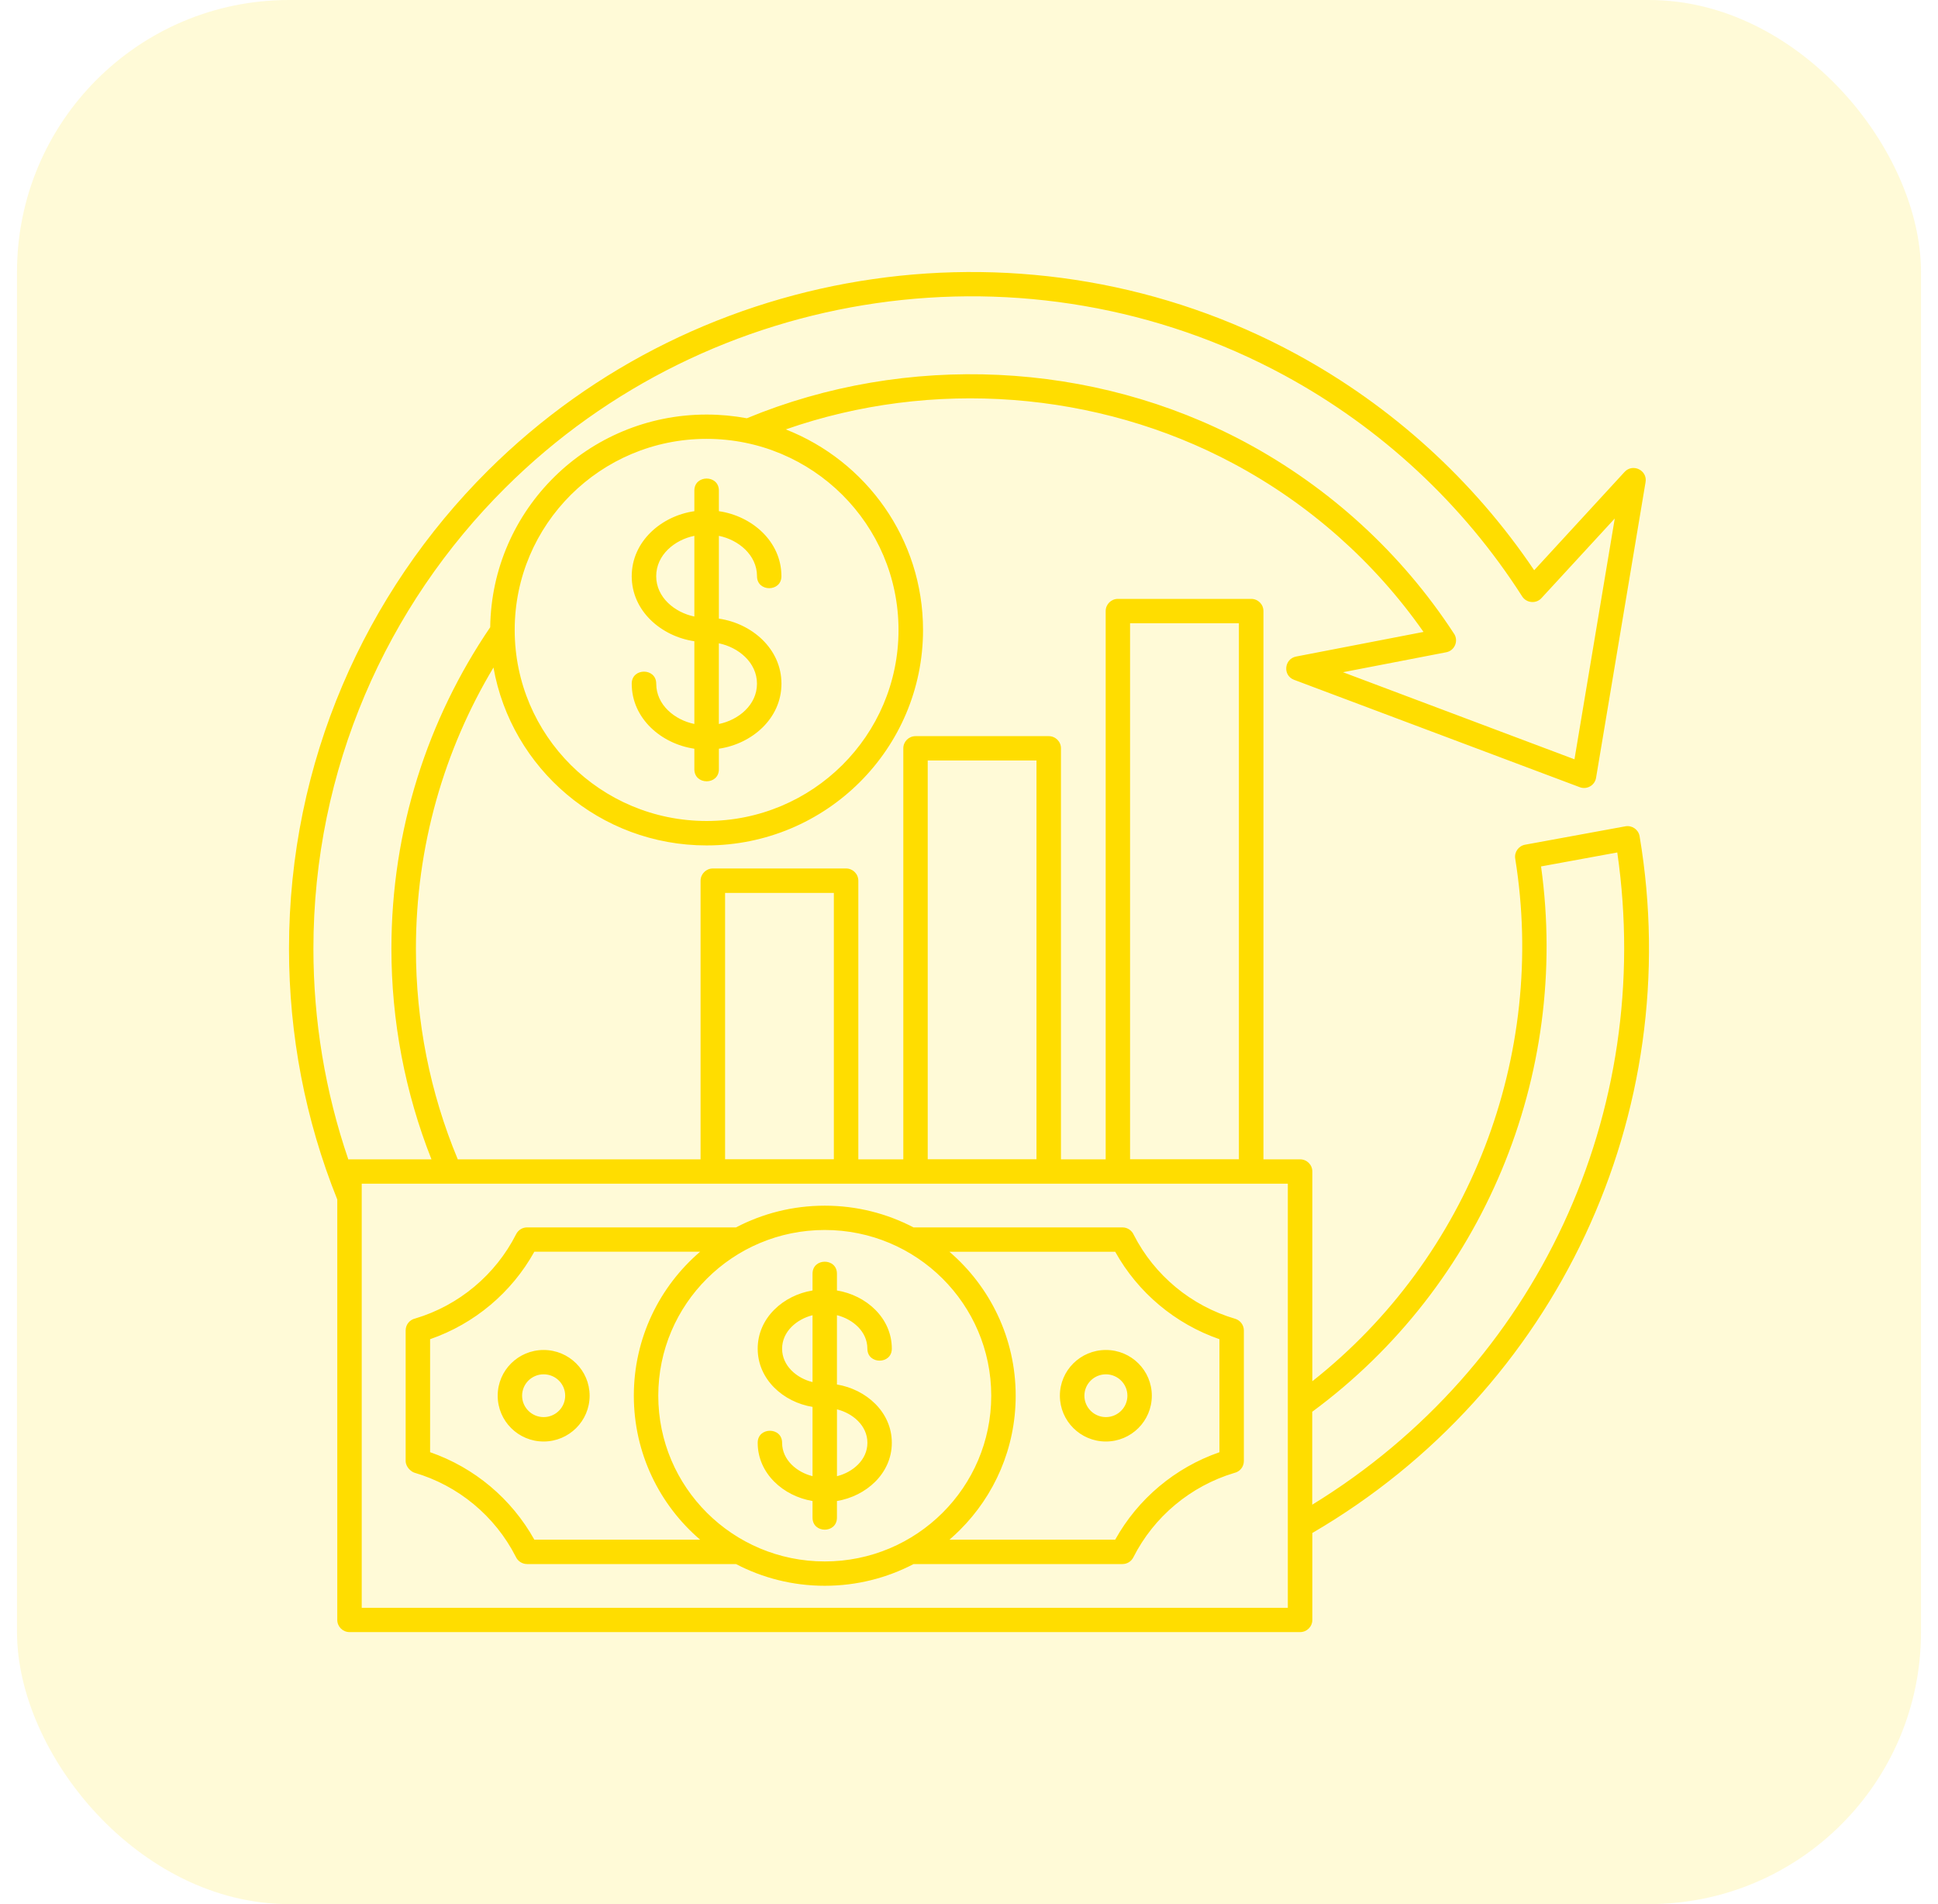
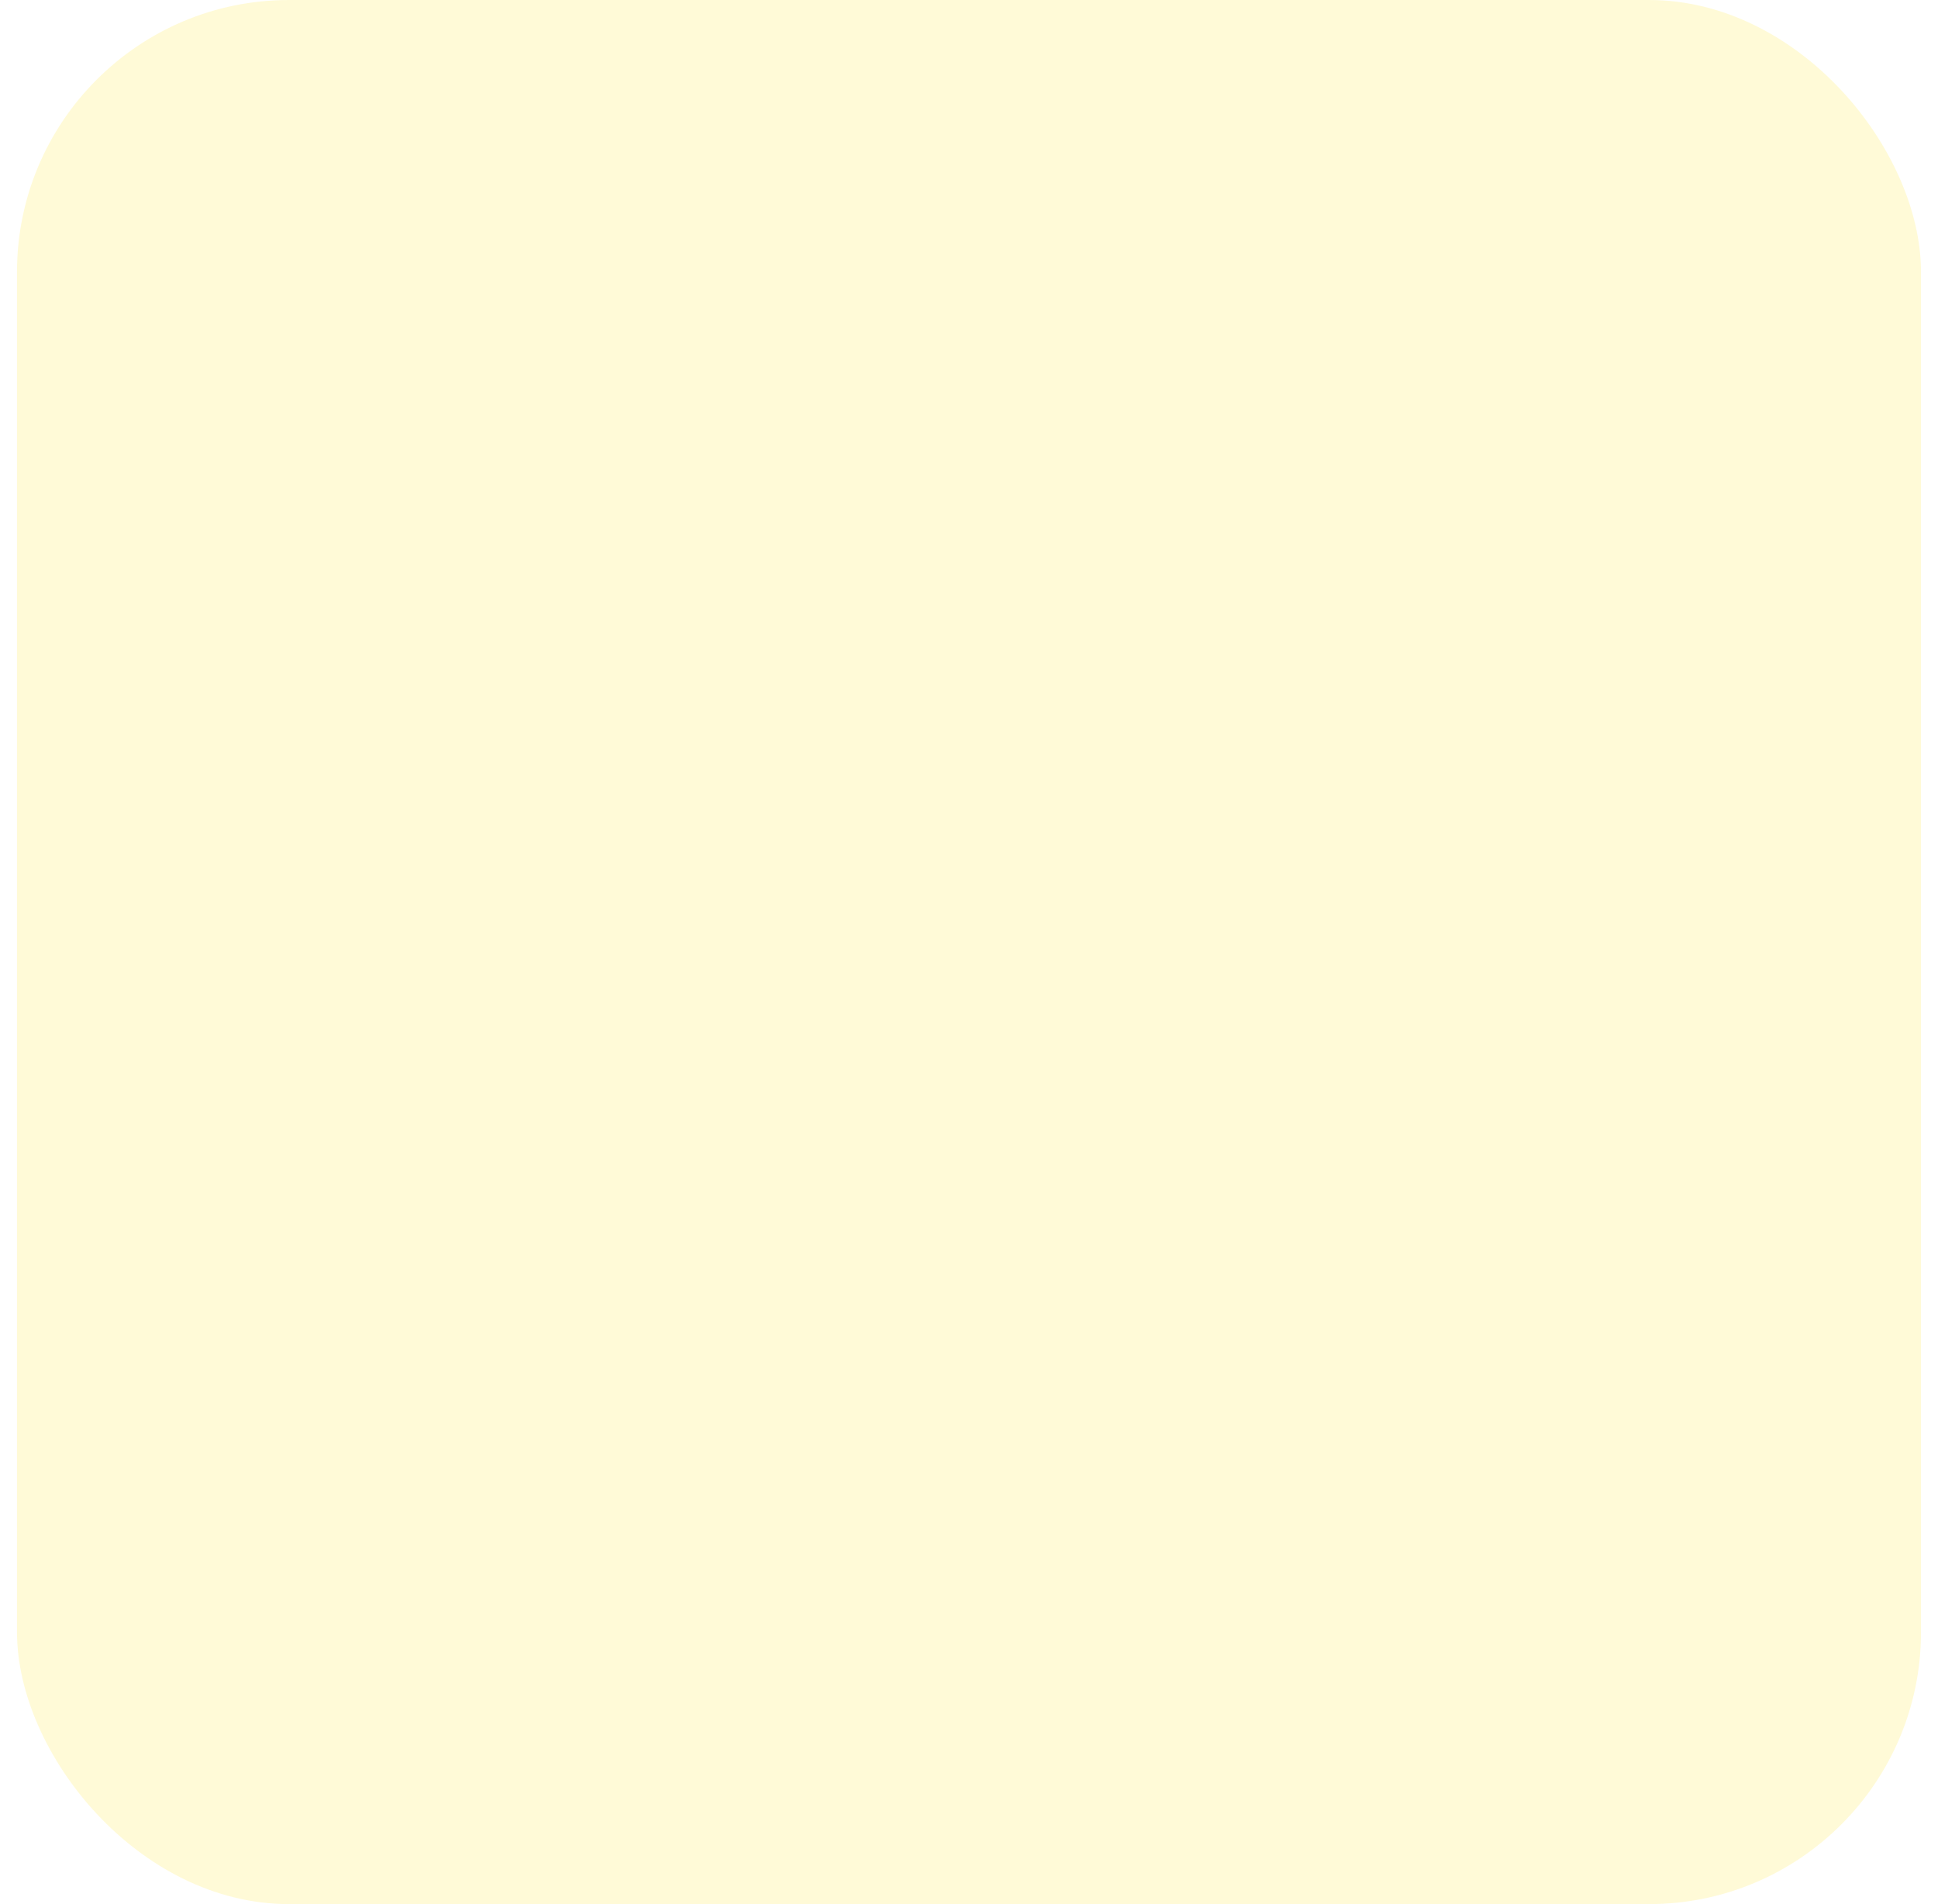
<svg xmlns="http://www.w3.org/2000/svg" width="57" height="56" viewBox="0 0 57 56" fill="none">
  <g filter="url(#filter0_b_232_70)">
    <rect x="0.5" width="56" height="56" rx="8" fill="#FFDD00" fill-opacity="0.16" />
-     <path d="M20.781 12.192C21.187 12.192 21.581 12.23 21.966 12.301C26.657 10.36 32.142 10.606 36.625 13.006C39.108 14.338 41.218 16.269 42.755 18.621C42.91 18.829 42.795 19.136 42.533 19.184L39.5 19.77L46.308 22.331L47.493 15.249L45.346 17.581C45.194 17.761 44.903 17.746 44.77 17.541C43.035 14.826 40.626 12.586 37.779 11.041C30.293 6.979 20.9 8.333 14.859 14.349C11.375 17.817 9.218 22.605 9.218 27.903C9.218 30.014 9.563 32.105 10.245 34.099C10.255 34.096 10.269 34.096 10.279 34.096H12.69C11.911 32.127 11.512 30.022 11.512 27.903C11.512 24.397 12.583 21.145 14.418 18.447C14.462 14.985 17.294 12.192 20.781 12.192ZM21.326 34.094H24.525V26.261H21.326V34.094ZM20.605 34.096V25.903C20.605 25.705 20.768 25.542 20.965 25.542H24.885C25.084 25.542 25.245 25.704 25.245 25.903V34.096H26.568V22.008C26.568 21.81 26.729 21.65 26.927 21.65H30.845C31.044 21.65 31.205 21.81 31.205 22.008V34.096H32.52V17.971C32.52 17.773 32.681 17.613 32.88 17.613H36.8C36.999 17.613 37.16 17.773 37.16 17.971V34.096H38.238C38.437 34.096 38.598 34.256 38.598 34.454V40.622C43.234 36.963 45.497 31.041 44.565 25.251C44.534 25.059 44.665 24.878 44.855 24.843L47.805 24.302C47.998 24.267 48.187 24.394 48.223 24.589C49.594 32.739 45.796 40.889 38.598 45.085V47.642C38.598 47.84 38.437 48 38.238 48H10.28C10.081 48 9.92 47.84 9.92 47.642V35.278C8.977 32.931 8.5 30.432 8.5 27.902C8.5 22.409 10.735 17.441 14.35 13.841C20.618 7.603 30.362 6.201 38.121 10.412C40.938 11.942 43.341 14.127 45.123 16.771L47.782 13.879C48.024 13.618 48.458 13.833 48.399 14.178L46.943 22.876C46.905 23.104 46.663 23.236 46.452 23.147L38.06 19.993C37.721 19.866 37.77 19.377 38.121 19.309L41.868 18.585C40.426 16.525 38.512 14.828 36.283 13.636C32.269 11.486 27.403 11.128 23.111 12.629C25.474 13.555 27.148 15.845 27.148 18.528C27.148 22.027 24.296 24.864 20.781 24.864C17.646 24.864 15.039 22.603 14.514 19.632C13.066 22.049 12.233 24.879 12.233 27.903C12.233 30.035 12.643 32.128 13.464 34.096H20.605V34.096ZM33.237 34.094H36.438V18.329H33.237V34.094ZM27.286 34.094H30.485V22.366H27.286V34.094ZM24.258 35.459C25.201 35.459 26.087 35.69 26.868 36.098H33.013C33.163 36.098 33.291 36.189 33.347 36.319C33.955 37.509 35.036 38.407 36.327 38.785C36.482 38.831 36.584 38.973 36.584 39.128V42.97C36.584 43.142 36.464 43.284 36.303 43.319C35.016 43.705 33.937 44.608 33.334 45.801C33.273 45.922 33.151 45.999 33.013 45.999H26.871C26.088 46.407 25.201 46.638 24.258 46.638C23.314 46.638 22.428 46.407 21.647 45.999H15.502C15.352 45.999 15.224 45.907 15.168 45.78C14.56 44.588 13.479 43.689 12.188 43.312C12.107 43.288 11.934 43.159 11.931 42.969V39.127C11.931 38.957 12.051 38.812 12.212 38.777C13.499 38.394 14.578 37.488 15.181 36.296C15.245 36.171 15.37 36.098 15.502 36.098H21.647C22.428 35.69 23.314 35.459 24.258 35.459ZM27.923 36.813C29.118 37.838 29.873 39.355 29.873 41.048C29.873 42.593 29.246 43.988 28.229 45.001C28.132 45.097 28.031 45.191 27.926 45.282H32.8C33.468 44.08 34.564 43.161 35.866 42.71V39.386C34.563 38.934 33.468 38.016 32.8 36.814H27.923V36.813ZM20.592 45.282C19.397 44.258 18.642 42.74 18.642 41.048C18.642 39.355 19.396 37.838 20.592 36.813H15.716C15.048 38.016 13.954 38.934 12.65 39.386V42.709C13.954 43.161 15.046 44.08 15.716 45.282H20.592V45.282ZM23.898 37.46C23.898 36.989 24.616 36.989 24.616 37.46V37.953C25.472 38.092 26.23 38.757 26.23 39.665C26.23 40.134 25.511 40.134 25.511 39.665C25.511 39.157 25.078 38.795 24.616 38.68V40.718C25.472 40.86 26.23 41.524 26.23 42.432C26.23 43.338 25.472 44.003 24.616 44.145V44.634C24.616 45.106 23.898 45.106 23.898 44.634V44.145C23.042 44.002 22.285 43.338 22.285 42.432C22.285 41.961 23.003 41.961 23.003 42.432C23.003 42.937 23.437 43.3 23.898 43.414V41.377C23.042 41.238 22.285 40.571 22.285 39.665C22.285 38.756 23.042 38.092 23.898 37.953V37.46ZM24.617 41.449V43.415C25.078 43.301 25.512 42.938 25.512 42.433C25.512 41.926 25.078 41.563 24.617 41.449ZM23.898 40.647V38.681C23.437 38.796 23.003 39.158 23.003 39.666C23.003 40.171 23.437 40.536 23.898 40.647ZM24.258 36.174C21.553 36.174 19.361 38.356 19.361 41.048C19.361 43.74 21.554 45.922 24.258 45.922C26.961 45.922 29.154 43.739 29.154 41.048C29.154 38.356 26.962 36.174 24.258 36.174ZM32.526 39.703C33.274 39.703 33.877 40.305 33.877 41.048C33.877 41.792 33.273 42.395 32.526 42.395C31.779 42.395 31.173 41.791 31.173 41.048C31.172 40.305 31.779 39.703 32.526 39.703ZM32.526 40.419C32.178 40.419 31.894 40.7 31.894 41.048C31.894 41.395 32.178 41.677 32.526 41.677C32.875 41.677 33.159 41.395 33.159 41.048C33.159 40.7 32.875 40.419 32.526 40.419ZM15.989 39.703C16.736 39.703 17.342 40.305 17.342 41.048C17.342 41.792 16.735 42.395 15.989 42.395C15.242 42.395 14.638 41.791 14.638 41.048C14.638 40.305 15.242 39.703 15.989 39.703ZM15.989 40.419C15.64 40.419 15.356 40.7 15.356 41.048C15.356 41.395 15.64 41.677 15.989 41.677C16.34 41.677 16.623 41.395 16.623 41.048C16.623 40.7 16.341 40.419 15.989 40.419ZM38.595 41.52V44.253C45.23 40.188 48.668 32.698 47.567 25.071L45.325 25.482C46.181 31.627 43.624 37.813 38.595 41.52ZM37.877 34.812H10.639V47.285H37.877V34.812ZM22.983 16.947C22.983 17.416 22.265 17.416 22.265 16.947C22.265 16.32 21.717 15.876 21.144 15.759V18.194C22.112 18.334 22.984 19.079 22.984 20.107C22.984 21.135 22.113 21.878 21.144 22.02V22.624C21.144 23.096 20.422 23.096 20.422 22.624V22.02C19.454 21.878 18.58 21.135 18.58 20.107C18.58 19.635 19.301 19.635 19.301 20.107C19.301 20.734 19.847 21.175 20.422 21.292V18.859C19.454 18.717 18.58 17.974 18.58 16.947C18.58 15.919 19.454 15.173 20.422 15.034V14.428C20.422 13.956 21.144 13.956 21.144 14.428V15.034C22.111 15.173 22.983 15.919 22.983 16.947ZM20.422 15.759C19.845 15.875 19.3 16.319 19.3 16.947C19.3 17.57 19.846 18.014 20.422 18.132V15.759ZM21.143 21.293C21.716 21.177 22.264 20.735 22.264 20.108C22.264 19.481 21.716 19.037 21.143 18.92V21.293ZM20.781 12.907C17.664 12.907 15.138 15.421 15.138 18.527C15.138 21.631 17.664 24.145 20.781 24.145C23.901 24.145 26.427 21.631 26.427 18.527C26.426 15.421 23.901 12.907 20.781 12.907Z" fill="#FFDD00" />
  </g>
  <defs>
    <filter id="filter0_b_232_70" x="-49.5" y="-50" width="156" height="156" filterUnits="userSpaceOnUse" color-interpolation-filters="sRGB">
      <feFlood flood-opacity="0" result="BackgroundImageFix" />
      <feGaussianBlur in="BackgroundImageFix" stdDeviation="25" />
      <feComposite in2="SourceAlpha" operator="in" result="effect1_backgroundBlur_232_70" />
      <feBlend mode="normal" in="SourceGraphic" in2="effect1_backgroundBlur_232_70" result="shape" />
    </filter>
  </defs>
</svg>